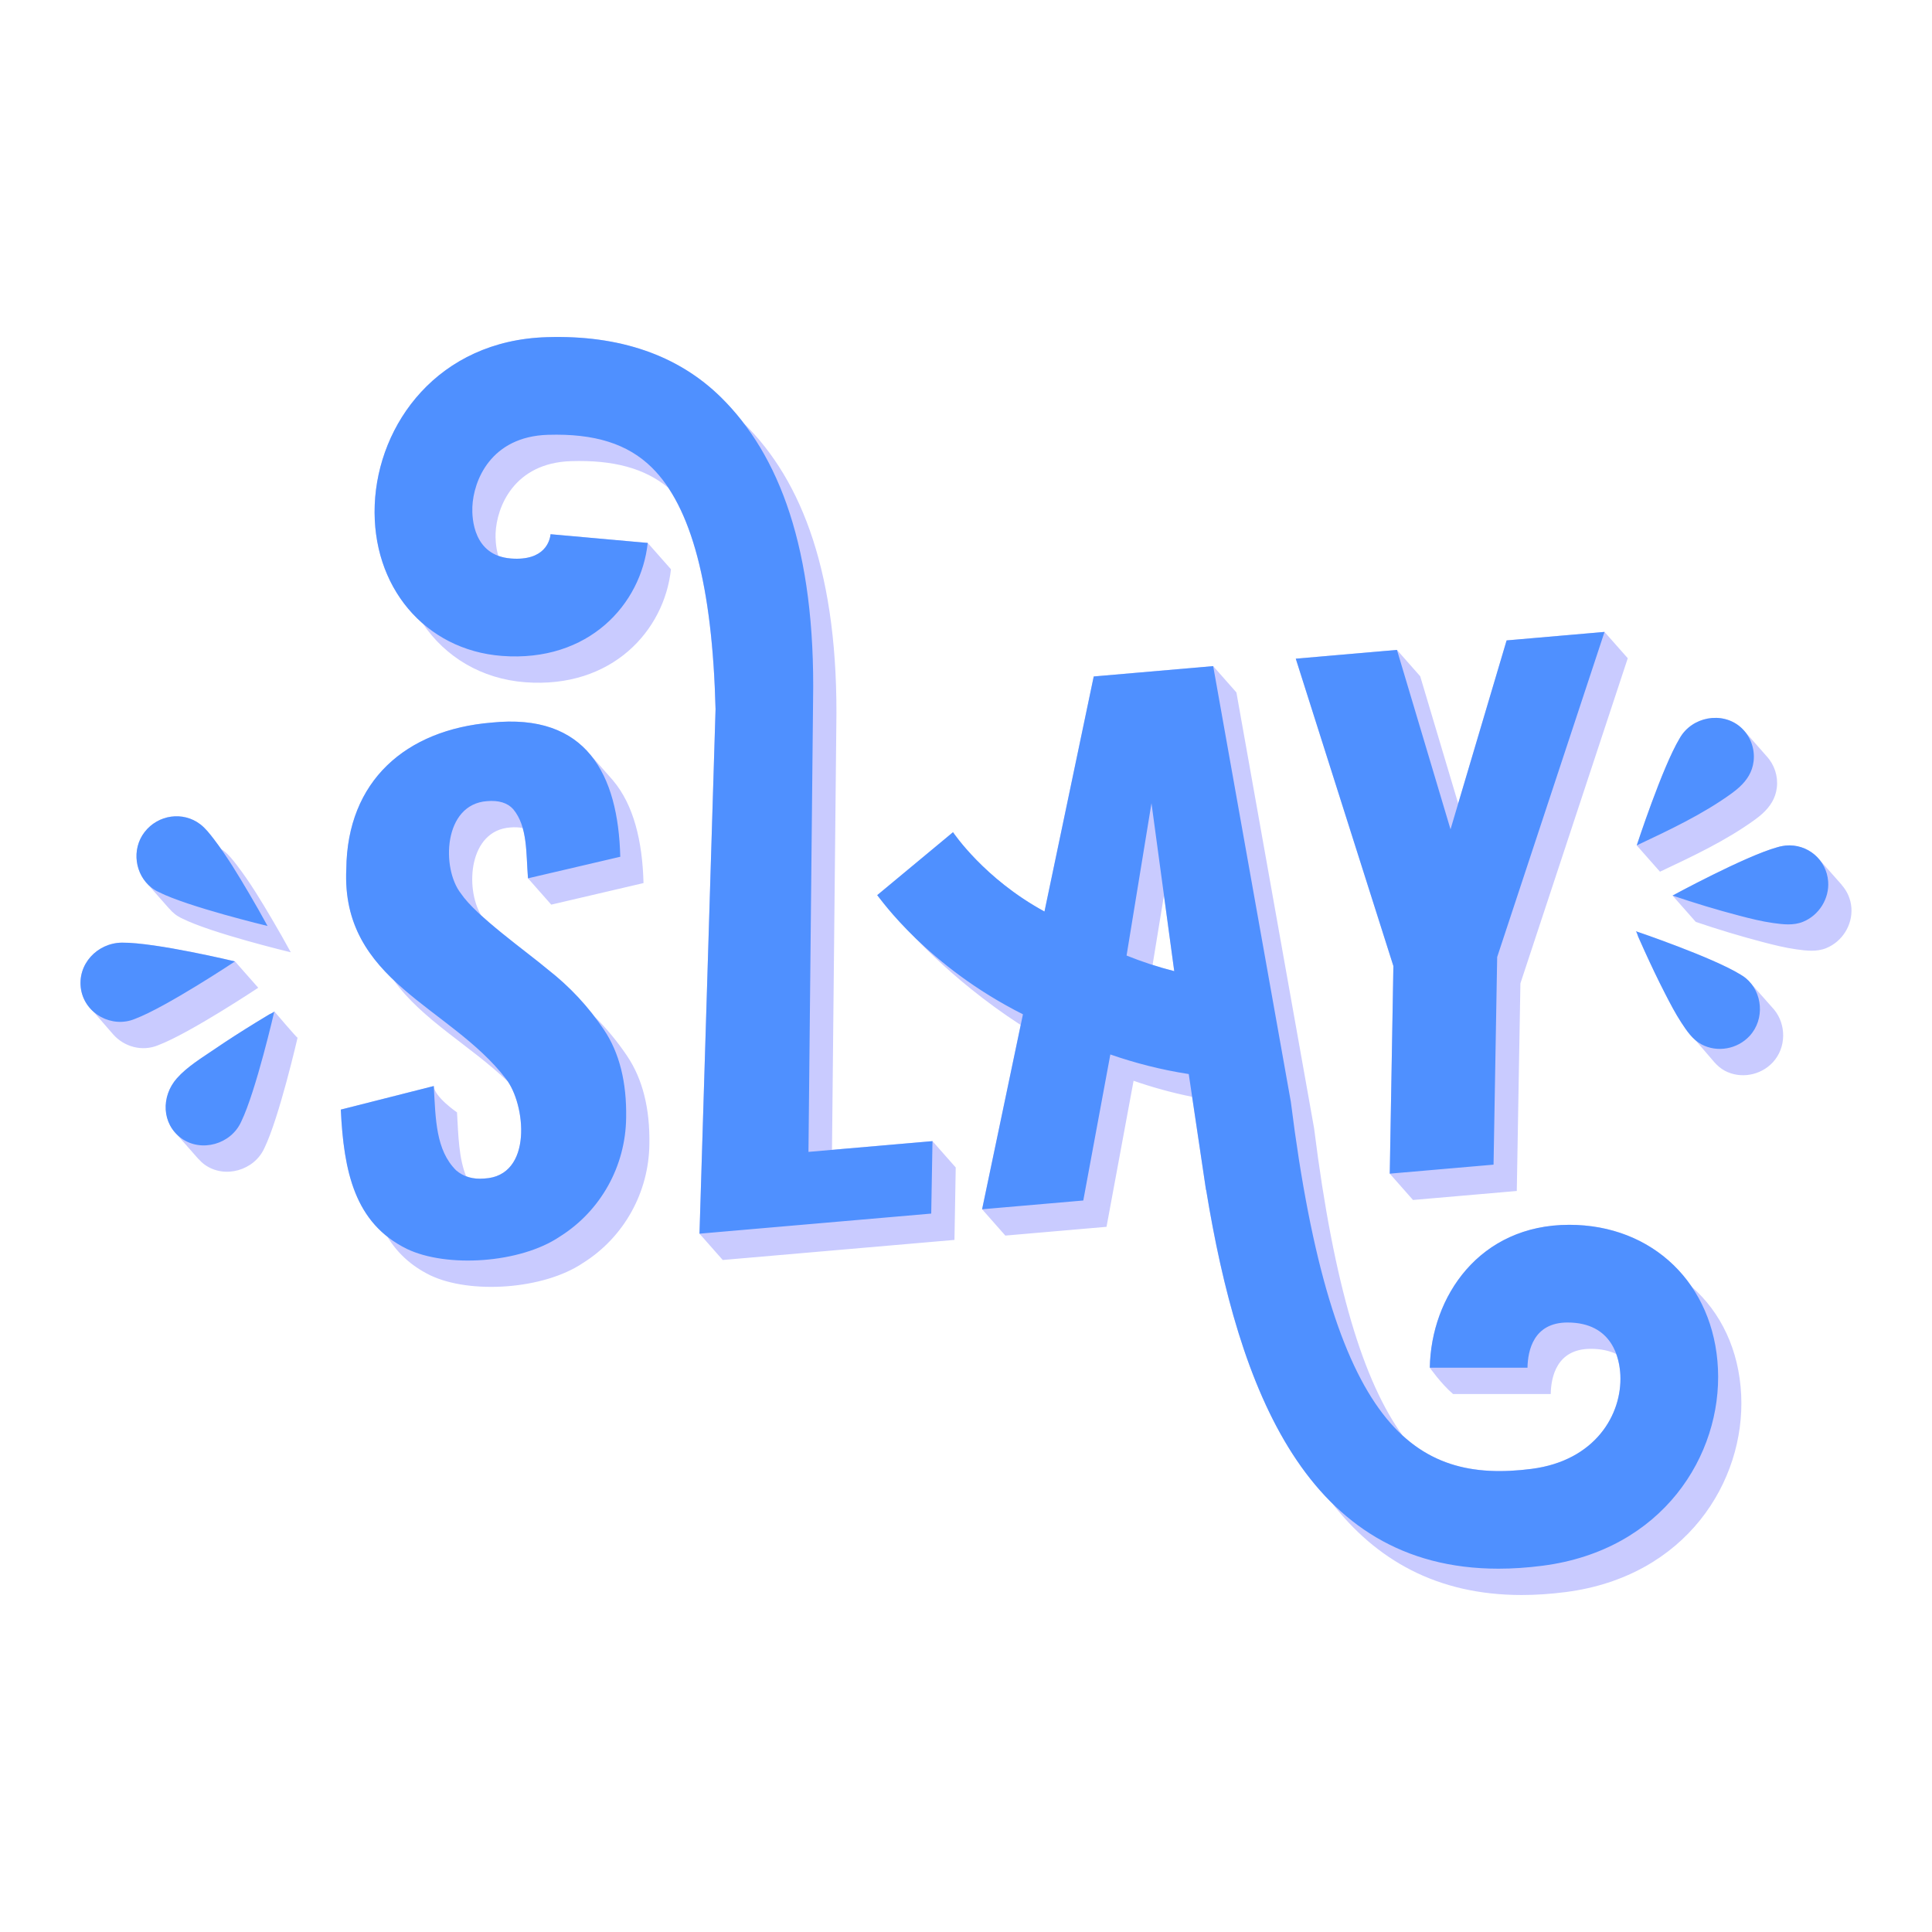
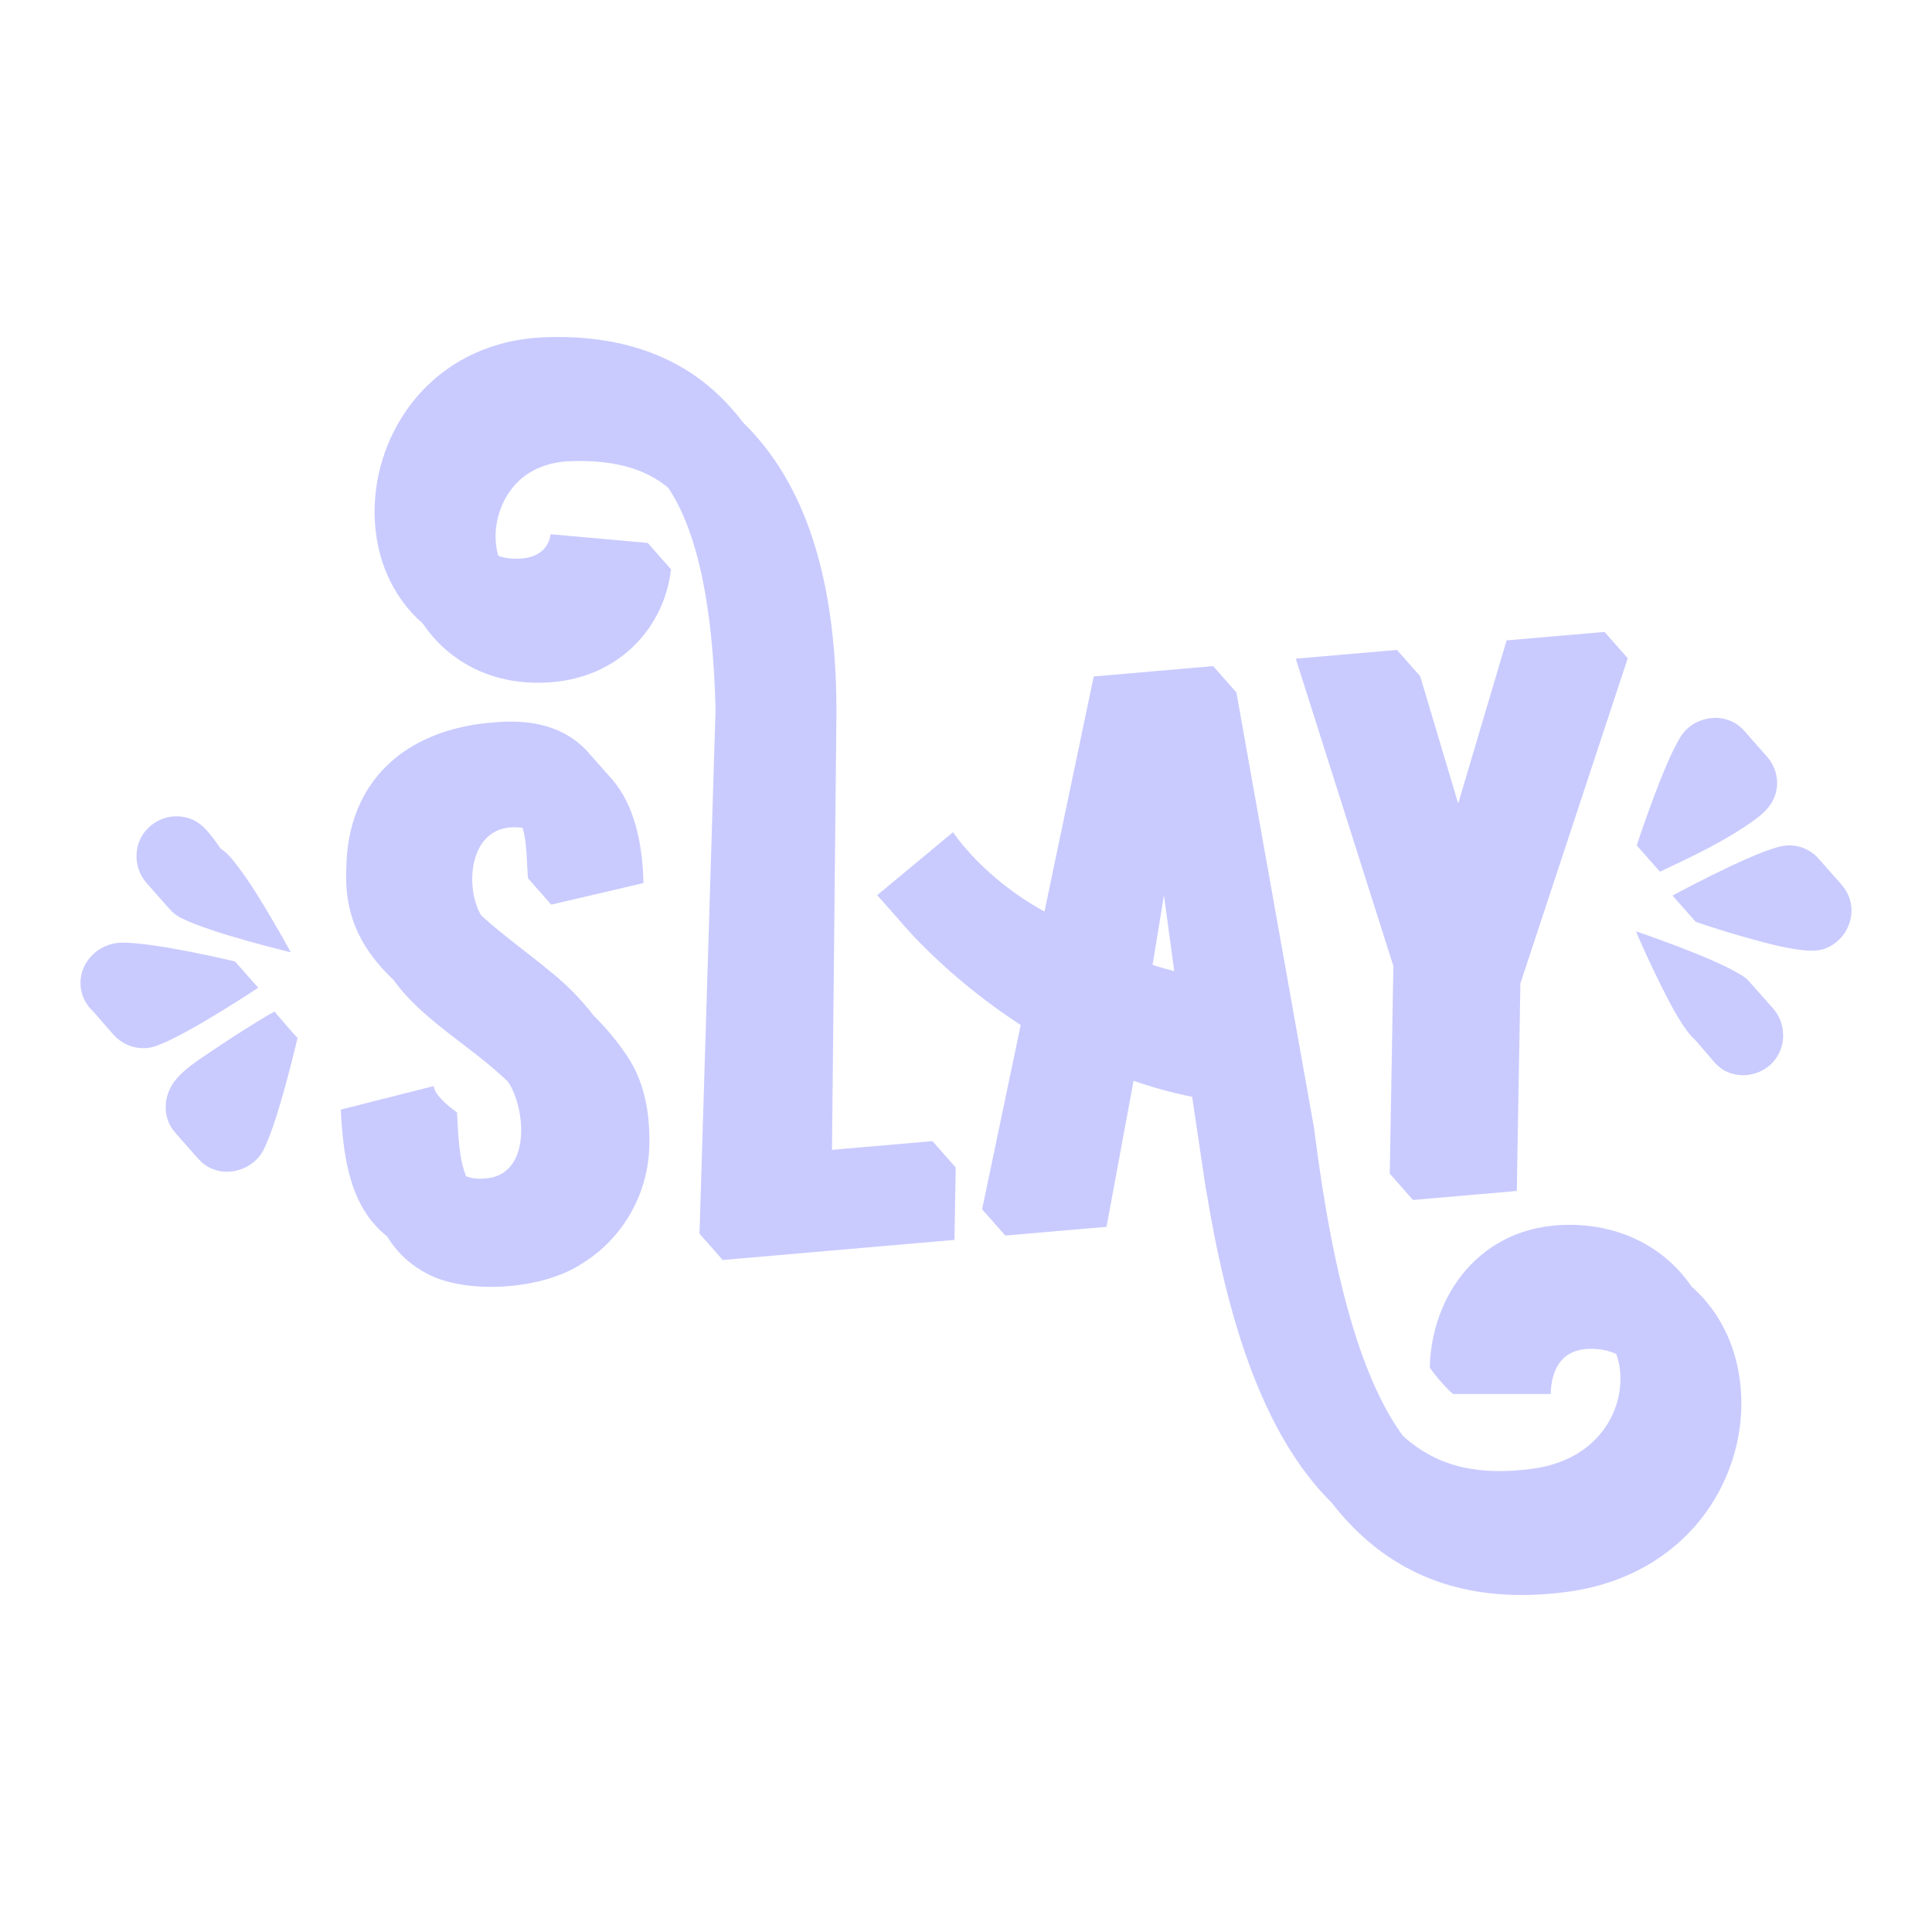
<svg xmlns="http://www.w3.org/2000/svg" version="1.1" id="Capa_1" x="0px" y="0px" viewBox="0 0 1200 1200" enable-background="new 0 0 1200 1200" xml:space="preserve">
  <g>
    <path fill="#C9CBFF" d="M579.184,708.783l14.434,16.35l-0.785,44.997l-143.928,12.477l-14.434-16.35l9.975-325.782   c-1.668-65.193-11.393-110.538-29.423-137.552c-14.551-12.031-33.898-17.309-60.257-16.502   c-35.682,1.095-46.296,28.669-46.942,44.788c-0.114,2.862-0.007,8.371,1.682,14.029c2.301,0.85,4.916,1.435,7.909,1.664   c21.091,1.59,24.139-11.142,24.56-15.087l60.336,5.408l14.434,16.35c-4.063,37.999-36.523,74.268-90.561,70.179   c-27.176-2.072-49.627-15.739-63.579-36.466c-19.632-17.041-31.067-43.394-29.847-73.801   c2.01-50.143,39.333-101.988,106.773-104.056c45.328-1.459,81.765,11.208,108.36,37.441c4.941,4.874,9.626,10.204,14.044,15.987   c0.127,0.125,0.263,0.238,0.39,0.363c35.882,35.394,58.771,93.867,57.122,188.357l-2.678,262.619L579.184,708.783z    M863.206,728.975l14.434,16.35l64.463-5.588l2.251-128.957l66.678-201.936l-14.434-16.35l-60.815,5.273l-30.077,101.303   l-23.601-79.048l-14.434-16.35l-62.846,5.449l60.631,190.9L863.206,728.975z M368.918,631.016   c-8.284-10.753-17.802-20.364-28.599-28.789c-9.945-8.351-28.292-21.636-41.474-33.683c-10.131-17.017-7.61-52.726,18.058-54.591   c2.885-0.25,5.467-0.126,7.771,0.344c2.676,9.405,2.402,20.427,3.275,31.238l14.434,16.35l57.314-13.392   c-0.657-25.931-6.083-48.495-18.907-63.693h0.04l-14.795-16.733c-0.599-0.698-1.195-1.399-1.826-2.065l-0.166-0.188l-0.005,0.02   c-12.525-13.1-31.38-19.828-58.689-17.017c-53.43,4.404-89.724,36.36-90.245,90.859c-1.523,31.559,11.475,51.971,29.357,69.025   c17.774,24.886,47.845,40.771,71.057,63.148c11.304,16.927,14.652,58.687-14.709,60.159c-4.186,0.363-7.94-0.113-11.282-1.388   c-4.56-11.311-4.84-25.127-5.665-39.711c0,0-14.05-9.565-14.434-16.35l-57.743,14.634c1.58,32.942,6.76,61.304,28.812,78.793   c6.02,9.911,14.525,18.107,26.619,24.059c24.647,11.883,70.4,9.063,95.062-7.644c25.442-15.957,40.83-43.842,41.164-73.765   c0.388-22.224-4.219-40.477-13.823-54.758C383.447,646.854,376.577,638.57,368.918,631.016z M1081.484,866.501   c2.5,53.523-34.151,112.744-109.036,122.367c-9.523,1.226-18.63,1.818-27.315,1.818c-52.884,0-90.568-22.001-117.924-57.24   c-43.888-43.468-65.319-116.557-78.054-194.416l-0.088,0.008l-8.608-57.78c-12.668-2.562-24.809-5.948-36.374-9.961l-16.804,90.699   l-62.847,5.448l-14.434-16.35l23.976-114.442c-45.648-29.627-72.704-61.889-74.691-64.302c0,0-13.613-15.352-14.434-16.35   l47.077-39.1c0.387,0.465,18.604,28.389,56.817,49.256l30.586-145.99l74.194-6.432l14.434,16.35l48.24,270.661   c12.358,98.823,30.884,157.675,55.067,190.973c22.665,20.733,49.452,24.551,80.045,20.625c39.507-5.08,56.265-33.786,55.121-58.307   c-0.156-3.32-0.761-8.135-2.55-13.046c-4.189-1.971-9.35-3.211-15.834-3.211c-21.209,0-24.682,17.585-24.864,28.067h-60.674   c-7.565-6.522-14.434-16.35-14.434-16.35c0.77-44.099,30.763-88.741,86.597-88.741c32.669,0,59.811,14.556,76.069,38.451   C1068.856,815.076,1080.18,838.549,1081.484,866.501z M729.341,603.201l-6.384-47.105l-7.067,43.225   C720.291,600.731,724.767,602.043,729.341,603.201z M170.392,628.192c-0.116,0.505-2.803,1.664-3.224,1.916   c-2.879,1.723-5.747,3.467-8.604,5.227c-8.505,5.238-16.934,10.612-25.187,16.247c-7.826,5.342-17.047,10.873-23.509,18.169   c-8.868,10.014-9.477,24.846-0.605,34.244l-0.019-0.002l14.037,15.922l0.014-0.05c1.118,1.255,2.346,2.449,3.797,3.499   c12.348,8.94,30.91,3.746,37.19-10.402c9.117-18.749,20.546-68.417,20.546-68.419C184.71,645.047,170.392,628.194,170.392,628.192z    M145.96,597.162c0,0-49.342-11.848-70.194-11.66c-15.379,0.139-28.005,13.488-25.432,29.067c0.56,3.389,1.853,6.457,3.65,9.138   l-0.023-0.005l0.125,0.144c1.091,1.604,2.358,3.066,3.787,4.353l12.009,13.807c0.066,0.08,0.136,0.155,0.203,0.234l0.317,0.365   l0.004-0.018c6.656,7.537,17.838,10.796,27.862,6.607c19.486-7.352,62.124-35.682,62.124-35.682L145.96,597.162z M1090.079,509.066   c1.669-1.214,3.256-2.48,4.719-3.825c4.656-4.282,8.055-9.365,8.839-16.106c0.828-7.118-1.557-14.253-6.348-19.408l0.012-0.005   l-13.928-15.8l-0.003,0.035c-0.699-0.805-1.433-1.584-2.244-2.293c-11.505-10.06-30.39-6.526-37.918,7.024   c-10.755,17.882-26.596,66.397-26.596,66.397l14.434,16.35C1051.088,531.969,1072.08,522.153,1090.079,509.066z M1143.897,549.63   l0.061-0.009l-13.971-15.809c-0.055-0.066-0.115-0.128-0.171-0.193l-0.365-0.413l-0.005,0.005   c-4.916-5.537-12.302-8.751-20.328-8.025c-0.531,0.048-1.114,0.134-1.731,0.245c-1.215,0.196-2.402,0.468-3.55,0.831   c-20.04,5.578-64.99,29.995-64.99,29.995l14.433,16.35c13.741,4.657,27.67,8.886,41.721,12.555   c6.866,1.792,13.772,3.523,20.822,4.503c6.179,0.858,12.589,1.65,18.549-0.796c9.934-4.075,16.34-14.387,15.562-25.01   C1149.532,558.336,1147.286,553.447,1143.897,549.63z M90.829,548.216l14.368,16.271l0.015-0.044   c0.993,1.164,2.068,2.265,3.295,3.224c1.376,1.076,2.894,2.01,4.547,2.771c18.364,9.251,67.551,21.041,67.551,21.041   c-3.674-6.78-7.511-13.475-11.419-20.12c-6.811-11.585-13.795-23.22-21.979-33.887c-2.45-3.192-5.165-6.693-8.382-9.148   c-0.532-0.405-1.083-0.766-1.637-1.121c-1.447-2.047-2.891-4.095-4.414-6.08c-2.449-3.193-5.165-6.693-8.382-9.149   c-10.731-8.191-26.224-6.014-34.604,4.86c-7.347,9.534-6.301,22.906,1.048,31.384L90.829,548.216z M1102.05,627.219l-14.08-15.904   l-0.056,0.033c-1.072-1.389-2.248-2.705-3.642-3.836c-0.921-0.747-1.911-1.43-2.969-2.039   c-17.426-10.882-65.268-27.072-65.275-27.074c0.486,0.164,1.283,2.947,1.477,3.39c1.332,3.028,2.686,6.046,4.057,9.056   c4.082,8.959,8.309,17.856,12.817,26.603c3.088,5.99,6.198,11.987,9.884,17.63c2.511,3.846,5.207,7.901,8.725,10.937l0,0   l10.672,12.403c0.38,0.465,0.772,0.918,1.172,1.363l0.125,0.144l0.001-0.006c1.834,2.019,3.88,3.811,6.29,5.103   c9.757,5.228,22.29,3.018,29.911-5.241c8.458-9.167,8.294-23.439,0.884-32.559L1102.05,627.219z" />
-     <path fill="#4F90FF" d="M375.085,639.527c9.603,14.281,14.211,32.534,13.823,54.759c-0.334,29.922-15.722,57.807-41.164,73.764   c-24.662,16.707-70.415,19.527-95.062,7.644c-32.514-16.001-39.16-48.172-40.998-86.502l57.744-14.634   c1.167,20.619,1.199,39.729,13.859,52.347c4.649,4.01,10.492,5.712,17.523,5.103c30.446-1.527,25.724-46.382,13.429-61.939   c-34.539-45.184-102.513-60.398-99.134-130.394c0.521-54.5,36.815-86.455,90.245-90.859c58.925-6.066,78.616,32.16,79.914,83.327   l-57.314,13.392c-1.271-15.744-0.11-31.935-9.168-42.93c-3.574-3.964-9.015-5.635-16.312-5.003   c-27.153,1.973-28.411,41.834-16.182,57.36c9.501,14.086,40.072,35.542,54.031,47.265   C353.895,612.821,365.482,625.257,375.085,639.527z M505.012,435.225c1.649-94.49-21.24-152.963-57.122-188.357   c-26.595-26.233-63.032-38.9-108.361-37.441c-67.44,2.068-104.763,53.913-106.773,104.056   c-2.037,50.773,31.184,90.272,78.993,93.917c54.038,4.088,86.499-32.18,90.561-70.179l-60.336-5.408   c-0.421,3.945-3.469,16.678-24.56,15.087c-23.414-1.787-24.306-24.976-24.024-32.043c0.646-16.12,11.26-43.694,46.942-44.788   c29.033-0.889,49.581,5.576,64.557,20.351c24.581,24.249,37.599,73.522,39.557,150.054l-9.975,325.782l143.928-12.477l0.785-44.997   l-77.031,6.678L505.012,435.225z M863.207,728.975l64.463-5.588l2.251-128.956l66.678-201.937l-60.815,5.273l-34.84,117.345   L867.673,403.67l-62.847,5.449l60.631,190.9L863.207,728.975z M1067.051,850.151c2.499,53.523-34.151,112.744-109.036,122.368   c-9.524,1.226-18.631,1.818-27.316,1.818c-119.23,0-161.322-111.676-181.544-235.305l-0.088,0.008l-10.715-71.925   c-17.168-2.648-33.432-6.869-48.7-12.167l-16.804,90.699l-62.846,5.448l25.37-121.092C576.018,600.119,547.06,558.68,544.853,556   l47.077-39.1c0.387,0.465,19.419,28.932,56.818,49.256l30.586-145.99l74.194-6.432l48.24,270.661   c25.354,202.744,76.655,237.301,149.546,227.948c39.507-5.08,56.265-33.786,55.121-58.307c-0.459-9.805-4.573-32.607-32.818-32.607   c-21.209,0-24.681,17.585-24.864,28.067h-60.674c0.77-44.099,30.763-88.741,86.597-88.741   C1026.608,760.755,1064.595,797.516,1067.051,850.151z M699.734,593.504c9.402,3.792,19.291,7.085,29.608,9.697l-14.138-104.313   L699.734,593.504z M109.867,669.75c-9.885,11.161-9.547,28.331,2.789,37.263c12.348,8.941,30.91,3.746,37.19-10.402   c9.117-18.748,20.546-68.417,20.546-68.419c-0.116,0.505-2.803,1.663-3.224,1.915c-2.879,1.723-5.747,3.467-8.604,5.226   c-8.505,5.238-16.934,10.612-25.187,16.246C125.551,656.923,116.33,662.454,109.867,669.75z M75.767,585.502   c-15.379,0.139-28.005,13.487-25.432,29.066c2.5,15.143,19.215,24.246,33.501,18.276c19.487-7.352,62.124-35.682,62.124-35.682   S96.618,585.314,75.767,585.502z M94.073,551.317c1.376,1.076,2.894,2.01,4.546,2.77c18.364,9.251,67.551,21.041,67.551,21.041   c-3.674-6.78-7.511-13.474-11.419-20.12c-6.811-11.584-13.795-23.219-21.979-33.886c-2.45-3.193-5.165-6.694-8.382-9.149   c-10.731-8.191-26.224-6.014-34.604,4.86C81.467,527.63,83.897,543.36,94.073,551.317z M1080.364,488.891   c4.656-4.281,8.055-9.365,8.839-16.106c0.923-7.937-2.123-15.917-8.076-21.122c-11.505-10.06-30.389-6.526-37.917,7.025   c-10.755,17.882-26.597,66.397-26.597,66.397c20.041-9.466,41.033-19.282,59.032-32.369   C1077.314,491.503,1078.901,490.237,1080.364,488.891z M1135.502,547.512c-0.992-13.558-12.805-23.553-26.385-22.324   c-0.531,0.048-1.114,0.134-1.73,0.245c-1.216,0.196-2.403,0.468-3.55,0.831c-20.039,5.578-64.99,29.995-64.99,29.995   c13.74,4.656,27.67,8.886,41.721,12.554c6.866,1.792,13.772,3.524,20.822,4.503c6.179,0.859,12.588,1.65,18.549-0.796   C1129.874,568.446,1136.28,558.135,1135.502,547.512z M1084.272,607.512c-0.921-0.747-1.911-1.43-2.969-2.04   c-17.426-10.882-65.267-27.072-65.274-27.074c0.486,0.164,1.283,2.947,1.477,3.39c1.332,3.028,2.686,6.046,4.057,9.056   c4.082,8.959,8.309,17.856,12.817,26.603c3.088,5.99,6.198,11.987,9.884,17.63c3.351,5.13,7.03,10.635,12.552,13.594   c9.756,5.228,22.29,3.018,29.911-5.242C1096.314,633.041,1094.839,616.081,1084.272,607.512z" />
  </g>
</svg>